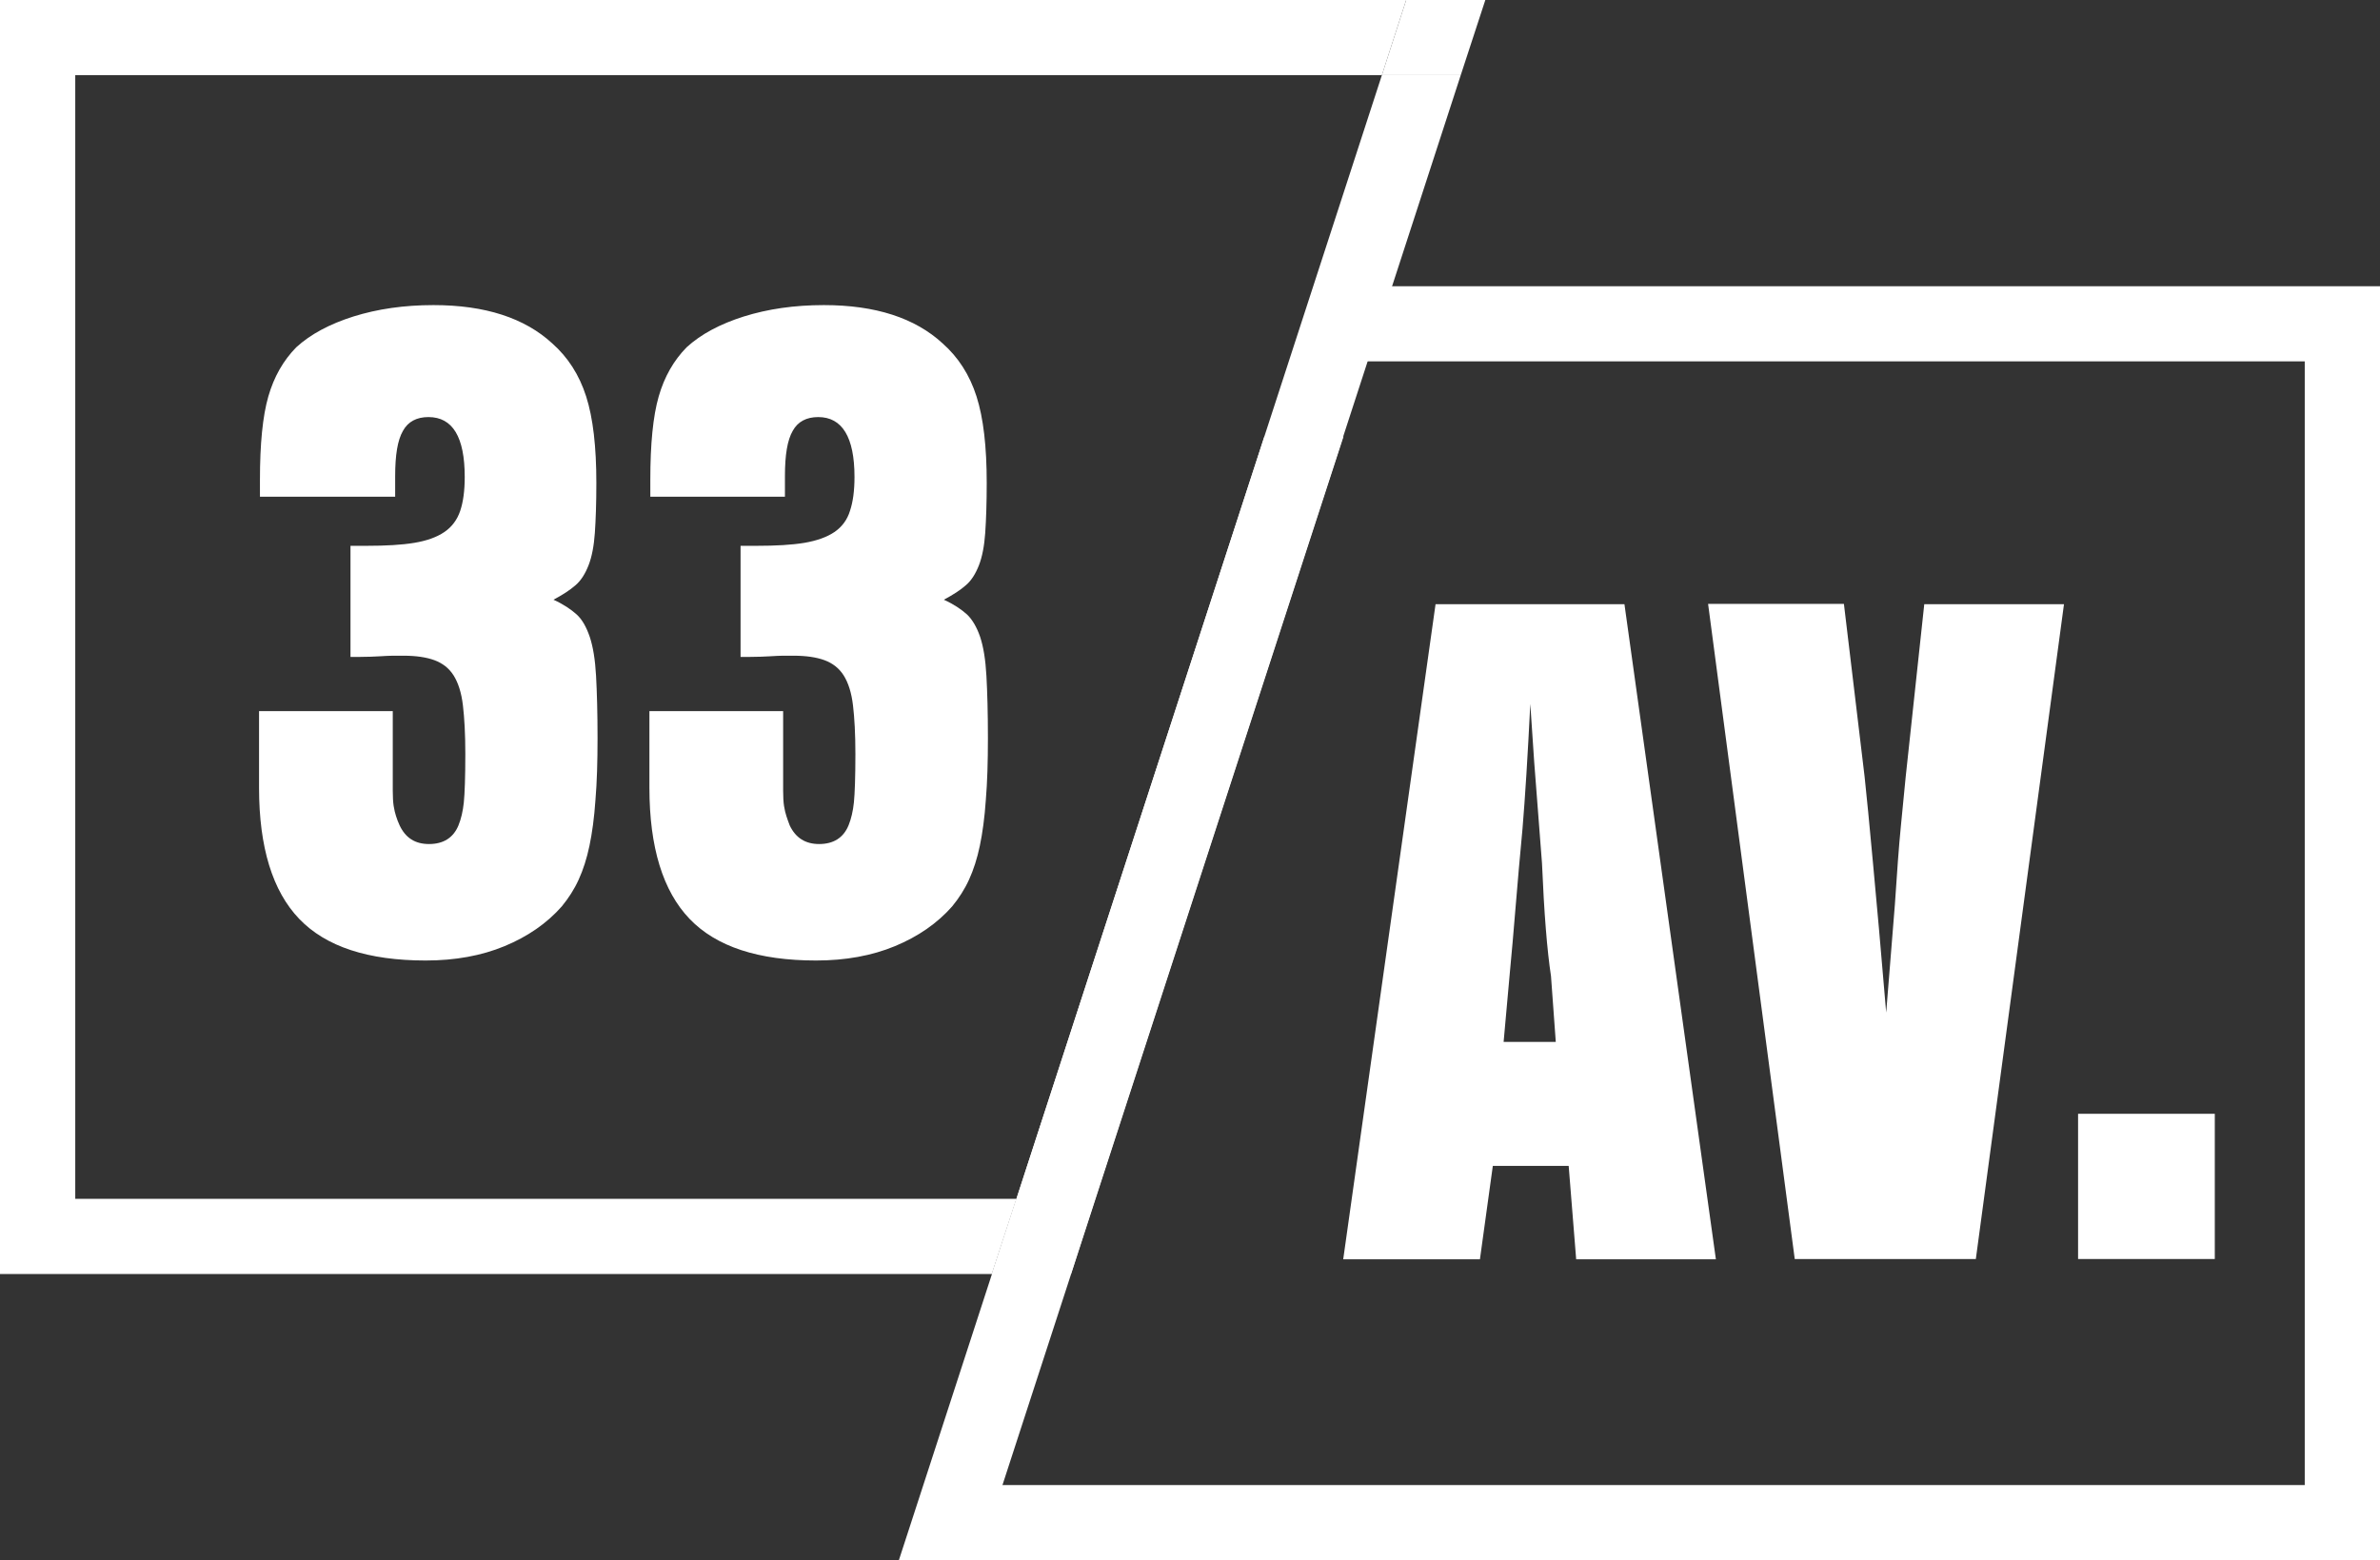
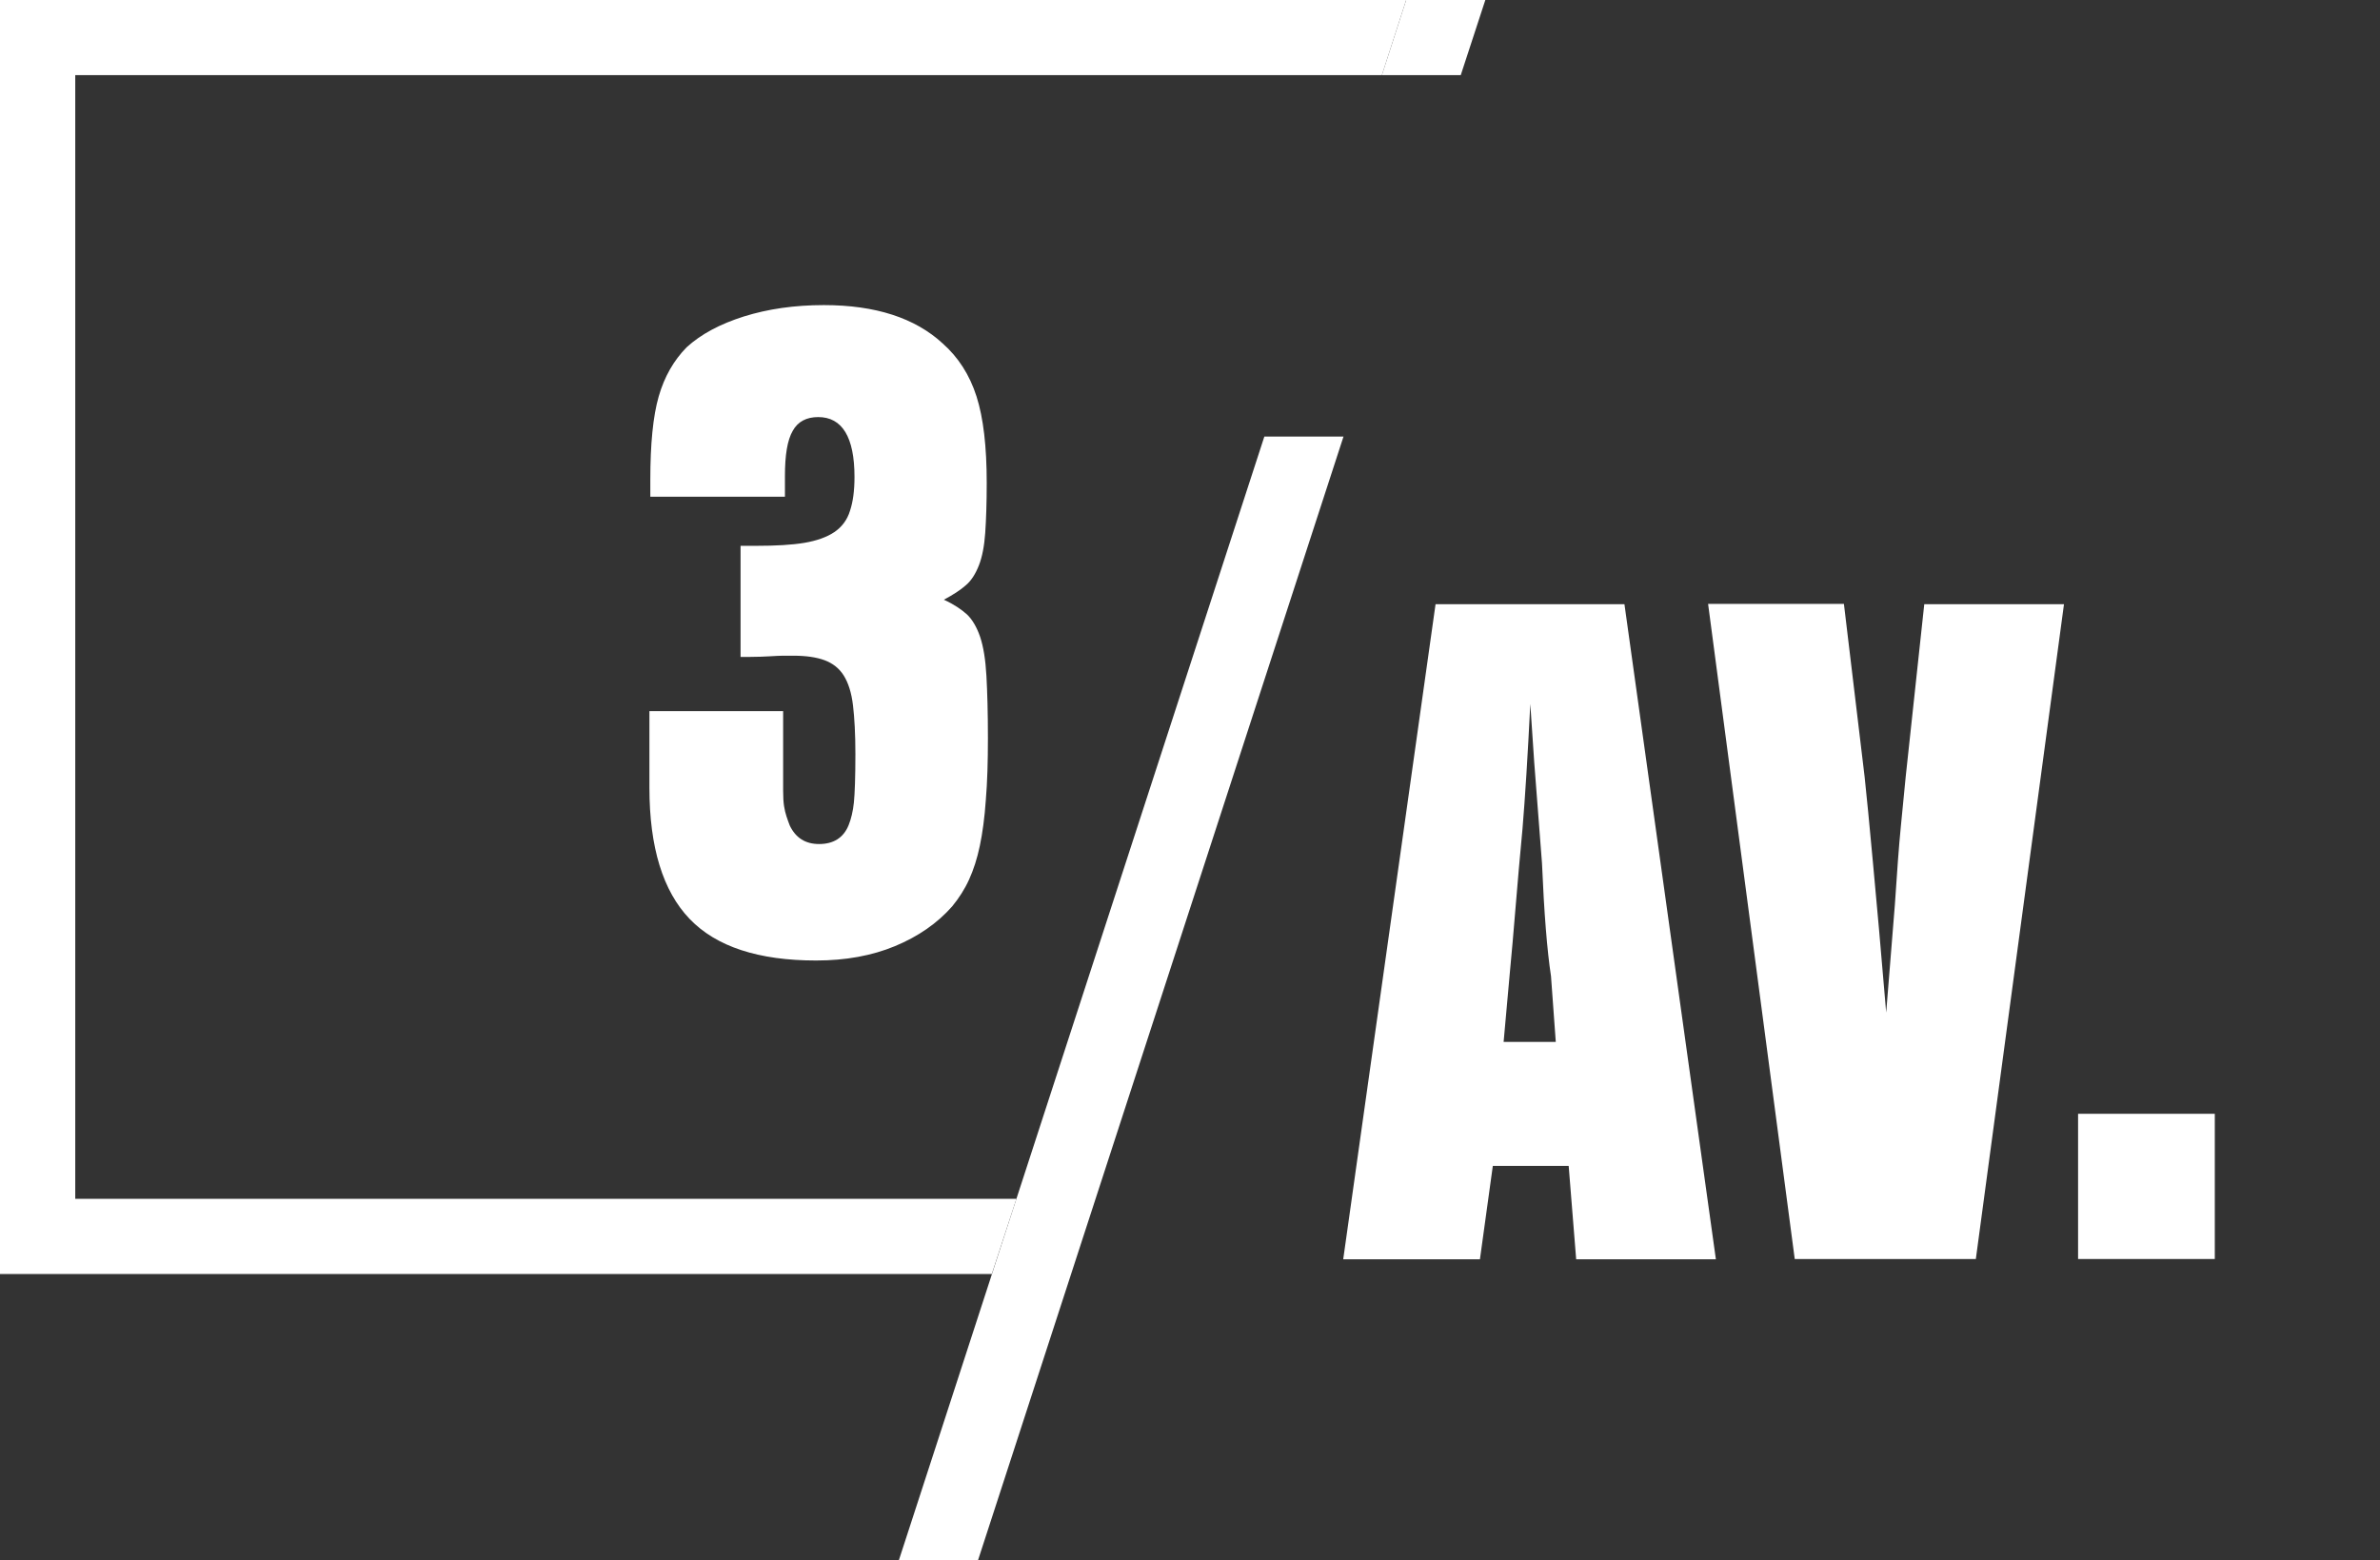
<svg xmlns="http://www.w3.org/2000/svg" width="729" height="478" viewBox="0 0 729 478" fill="none">
  <rect x="0" y="0" width="729" height="478" fill="#333333" stroke="none" />
  <path d="M480.49 357.19H457.255L453.306 385.81H411.429L439.714 185.106H497.572L525.582 385.81H482.786L480.49 357.19ZM476.541 319.214L475.072 299.034C473.878 291.237 472.959 279.679 472.316 264.452L469.929 233.448L468.735 215.652C468.368 223.633 467.908 230.879 467.541 237.209C467.174 243.538 466.714 249.133 466.347 253.903C465.521 262.342 464.878 270.323 464.235 277.845C463.592 285.366 463.041 292.338 462.398 298.759L460.561 319.214H476.541Z" fill="white" />
  <path d="M605.204 385.72H549.734L523.193 185.017H564.795L571.132 237.944C571.775 243.723 572.602 252.621 573.704 264.454C574.806 276.287 576.183 291.514 577.744 310.227L580.408 277.113C581.051 267.481 581.602 259.501 582.244 253.08C582.887 246.659 583.346 241.613 583.714 238.036L589.408 185.108H632.204L605.204 385.72Z" fill="white" />
  <path d="M636.521 341.229H678.398V385.718H636.521V341.229Z" fill="white" />
-   <path d="M120.305 217.765V234.918C120.305 237.945 120.305 240.422 120.305 242.256C120.305 244.183 120.397 245.742 120.581 246.934C120.765 248.127 121.04 249.228 121.316 250.053C121.591 250.97 121.958 251.888 122.418 252.897C124.254 256.749 127.193 258.584 131.418 258.584C135.826 258.584 138.856 256.658 140.418 252.897C141.244 250.879 141.795 248.494 142.071 245.834C142.346 243.082 142.53 238.128 142.53 230.974C142.53 224.919 142.254 219.966 141.795 216.113C141.336 212.169 140.326 209.142 138.948 206.94C137.571 204.739 135.55 203.18 133.071 202.262C130.591 201.345 127.377 200.886 123.611 200.886H120.305C119.295 200.886 117.918 200.978 116.265 201.07C114.52 201.162 112.591 201.253 110.387 201.253H107.356V167.222H112.132C118.193 167.222 123.06 166.947 126.918 166.305C130.775 165.662 133.805 164.562 136.101 163.002C138.397 161.443 140.05 159.241 140.969 156.49C141.887 153.738 142.346 150.344 142.346 146.124C142.346 133.924 138.673 127.778 131.234 127.778C127.652 127.778 124.989 129.154 123.428 131.998C121.775 134.841 121.04 139.428 121.04 145.849V152.178H79.622V147.041C79.622 136.034 80.448 127.503 82.193 121.449C83.938 115.395 86.785 110.442 90.734 106.405C95.142 102.369 101.02 99.251 108.275 96.957C115.622 94.664 123.703 93.472 132.795 93.472C148.591 93.472 160.714 97.416 169.163 105.213C173.938 109.433 177.428 114.845 179.54 121.449C181.652 128.054 182.663 136.86 182.663 147.959C182.663 154.196 182.479 159.333 182.203 163.277C181.928 167.222 181.285 170.616 180.275 173.184C179.265 175.753 177.979 177.862 176.234 179.33C174.581 180.798 172.285 182.265 169.53 183.733C172.56 185.109 174.856 186.668 176.601 188.228C178.346 189.787 179.632 192.172 180.642 195.107C181.652 198.135 182.295 202.079 182.571 207.032C182.846 211.986 183.03 218.315 183.03 226.112C183.03 233.358 182.846 239.688 182.387 245.1C182.02 250.512 181.377 255.19 180.55 259.134C179.724 263.079 178.622 266.473 177.244 269.5C175.867 272.527 174.122 275.187 172.101 277.664C167.509 282.892 161.632 286.928 154.56 289.864C147.489 292.799 139.407 294.267 130.407 294.267C112.775 294.267 99.826 290.047 91.652 281.516C83.479 272.985 79.346 259.593 79.346 241.339V217.856H120.305V217.765Z" fill="white" />
  <path d="M239.877 217.765V234.918C239.877 237.945 239.877 240.422 239.877 242.256C239.877 244.183 239.969 245.742 240.153 246.934C240.336 248.127 240.612 249.228 240.887 250.053C241.163 250.97 241.53 251.888 241.898 252.897C243.734 256.749 246.765 258.584 250.898 258.584C255.306 258.584 258.336 256.658 259.898 252.897C260.724 250.879 261.275 248.494 261.551 245.834C261.826 243.082 262.01 238.128 262.01 230.974C262.01 224.919 261.734 219.966 261.275 216.113C260.816 212.169 259.806 209.142 258.428 206.94C257.051 204.739 255.03 203.18 252.551 202.262C250.071 201.345 246.857 200.886 243.091 200.886H239.785C238.775 200.886 237.398 200.978 235.745 201.07C234 201.162 232.071 201.253 229.867 201.253H226.836V167.222H231.612C237.673 167.222 242.54 166.947 246.398 166.305C250.163 165.662 253.285 164.562 255.581 163.002C257.877 161.443 259.53 159.241 260.357 156.49C261.275 153.738 261.734 150.344 261.734 146.124C261.734 133.924 257.969 127.778 250.622 127.778C247.04 127.778 244.377 129.154 242.816 131.998C241.163 134.841 240.428 139.428 240.428 145.849V152.178H199.193V147.041C199.193 136.034 200.02 127.503 201.765 121.449C203.51 115.395 206.357 110.442 210.306 106.405C214.714 102.369 220.591 99.251 227.847 96.957C235.193 94.664 243.275 93.472 252.367 93.472C268.163 93.472 280.285 97.416 288.734 105.213C293.51 109.433 297 114.845 299.112 121.449C301.224 128.054 302.234 136.86 302.234 147.959C302.234 154.196 302.051 159.333 301.775 163.277C301.5 167.222 300.857 170.616 299.847 173.184C298.836 175.753 297.551 177.862 295.806 179.33C294.153 180.798 291.857 182.265 289.102 183.733C292.132 185.109 294.428 186.668 296.173 188.228C297.826 189.787 299.204 192.172 300.214 195.107C301.224 198.135 301.867 202.079 302.142 207.032C302.418 211.986 302.602 218.315 302.602 226.112C302.602 233.358 302.418 239.688 301.959 245.1C301.591 250.512 300.949 255.19 300.122 259.134C299.296 263.079 298.193 266.473 296.816 269.5C295.438 272.527 293.693 275.187 291.673 277.664C287.081 282.892 281.204 286.928 274.132 289.864C267.061 292.799 258.979 294.267 249.979 294.267C232.347 294.267 219.398 290.047 211.224 281.516C203.051 272.985 198.918 259.593 198.918 241.339V217.856H239.877V217.765Z" fill="white" />
  <path d="M23.051 367.283V23.024H423.275L430.714 0H0V390.307H303.796L311.327 367.283H23.051Z" fill="white" />
-   <path d="M705.949 110.717V454.976H305.724L298.286 478H729V87.693H425.204L417.673 110.717H705.949Z" fill="white" />
-   <path d="M311.326 367.282H335.479L447.428 23.023H423.275L311.326 367.282Z" fill="white" />
  <path d="M275.326 478H299.571L411.52 133.741H387.275L275.326 478Z" fill="white" />
  <path d="M447.429 23.024L454.96 0H430.715L423.276 23.024H447.429Z" fill="white" />
-   <path d="M311.327 367.283L303.796 390.307H328.041L335.48 367.283H311.327Z" fill="white" />
</svg>